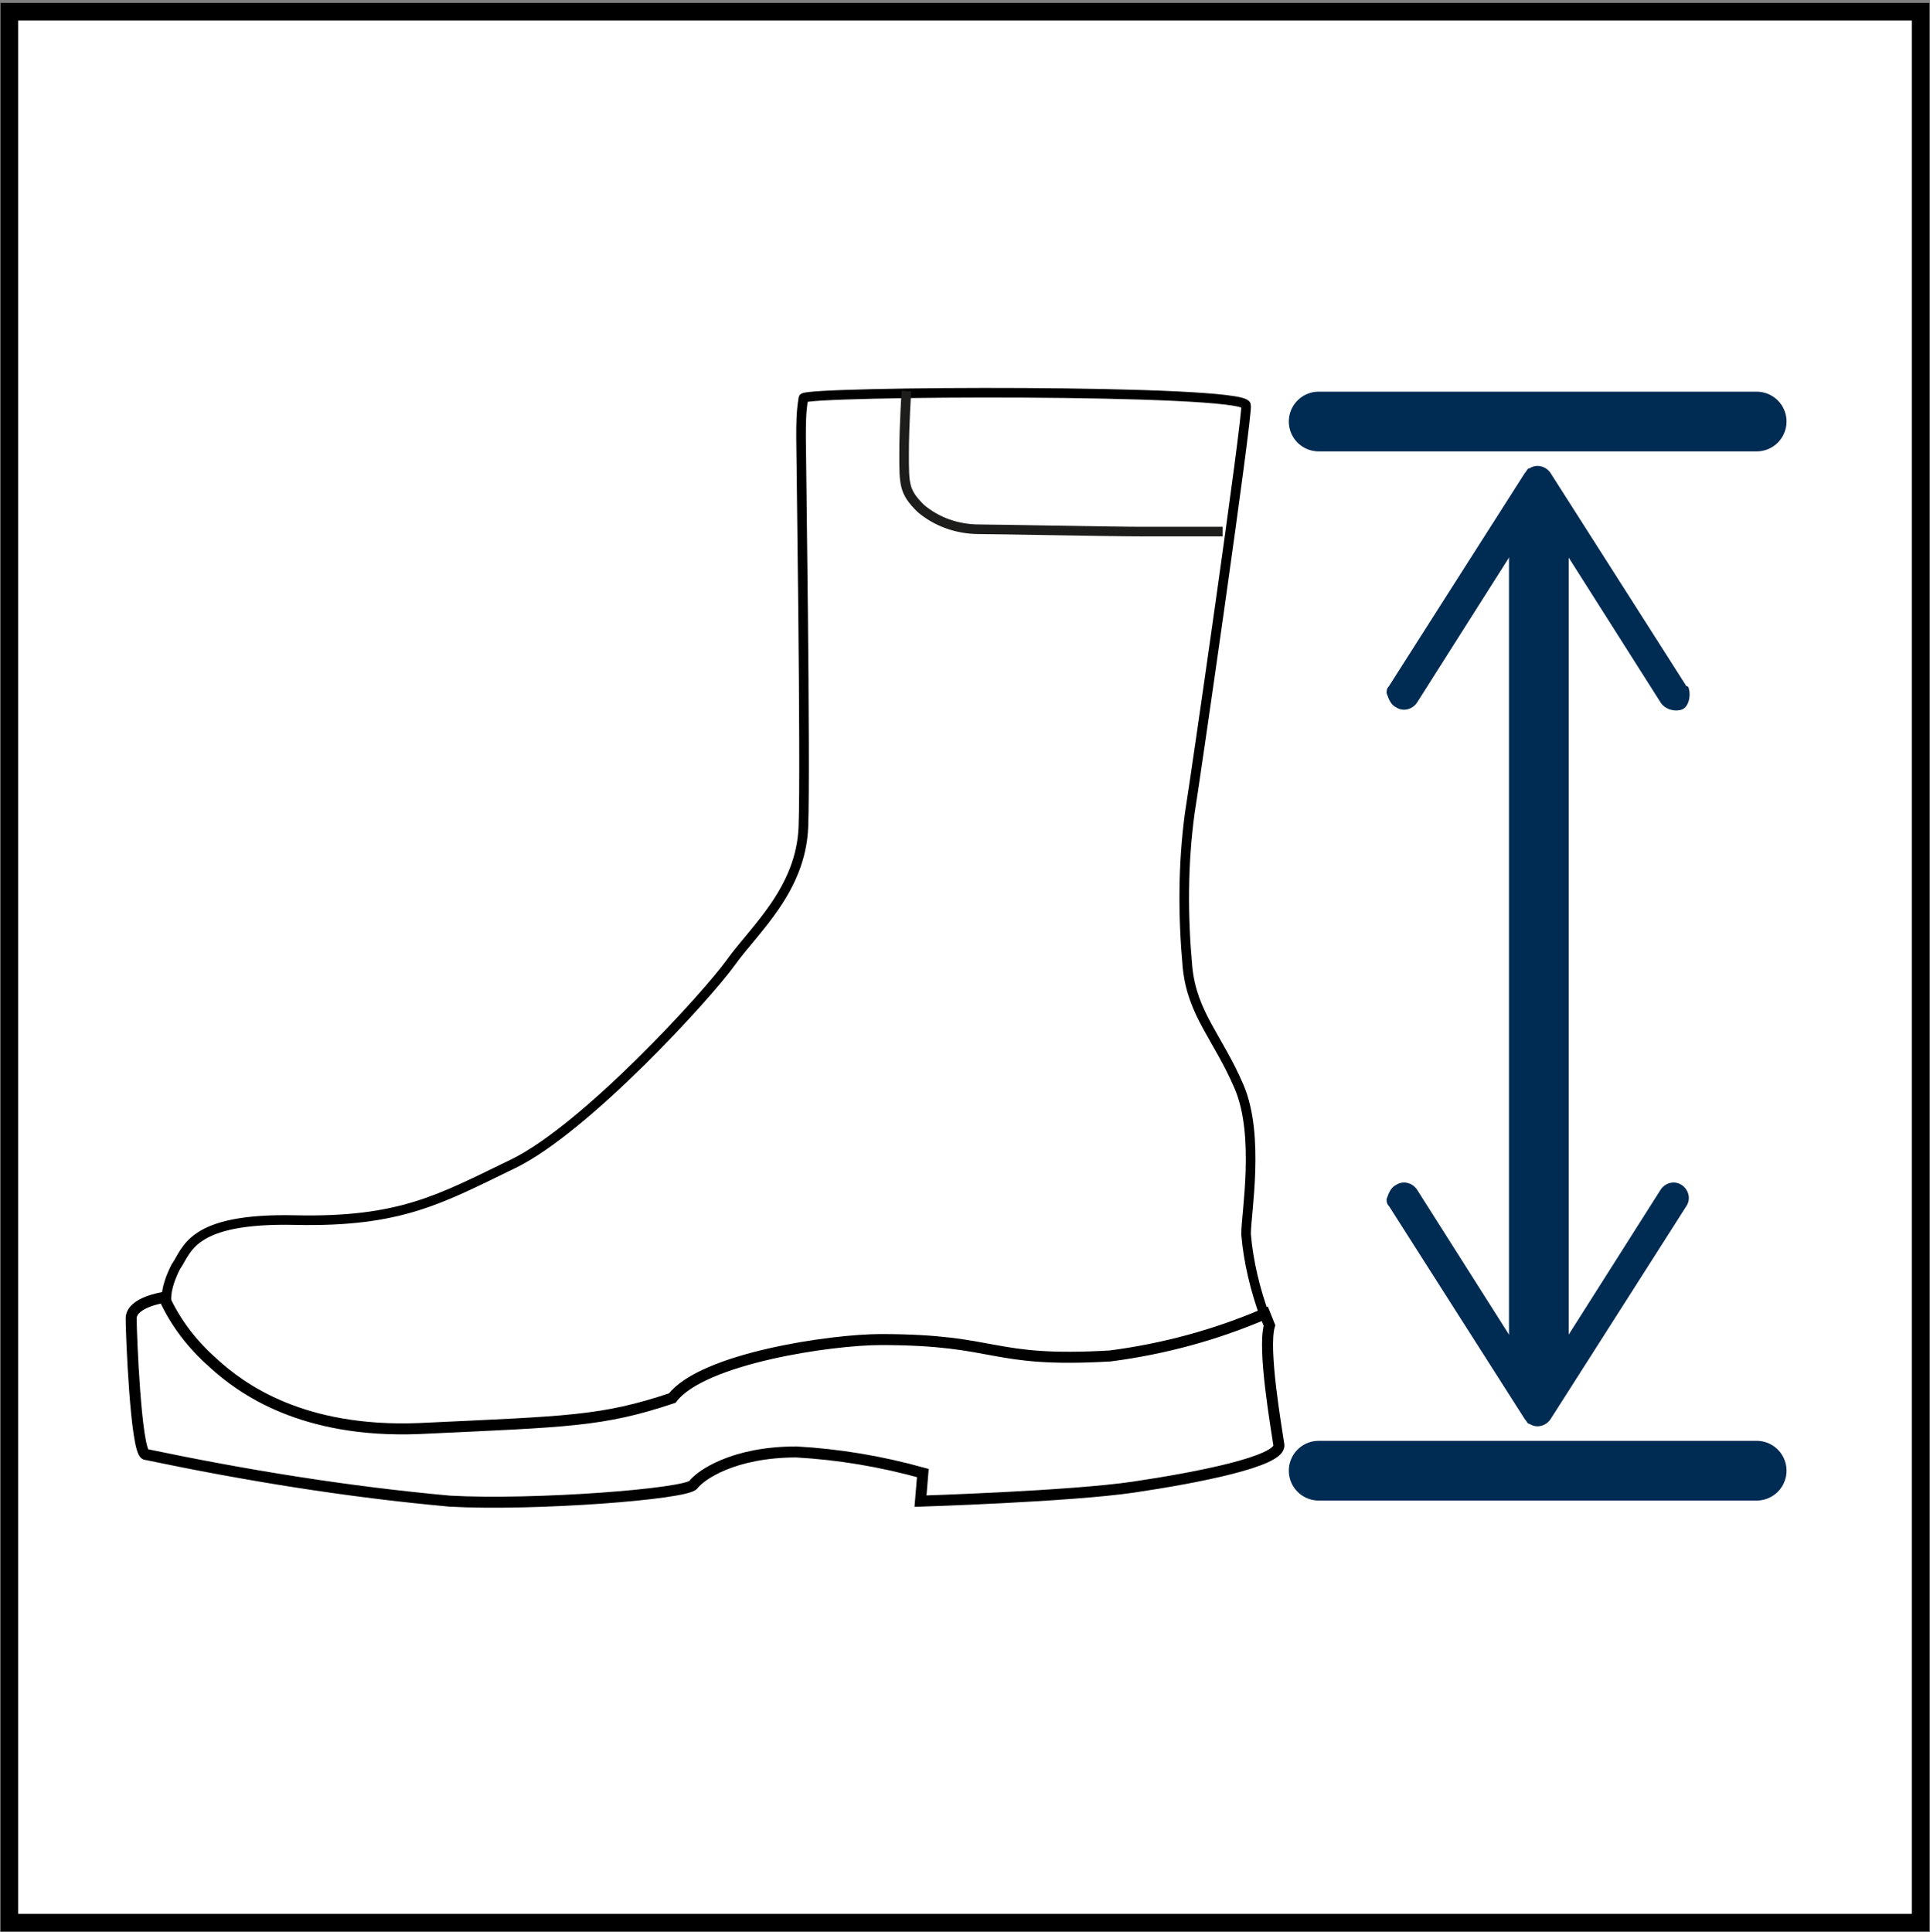
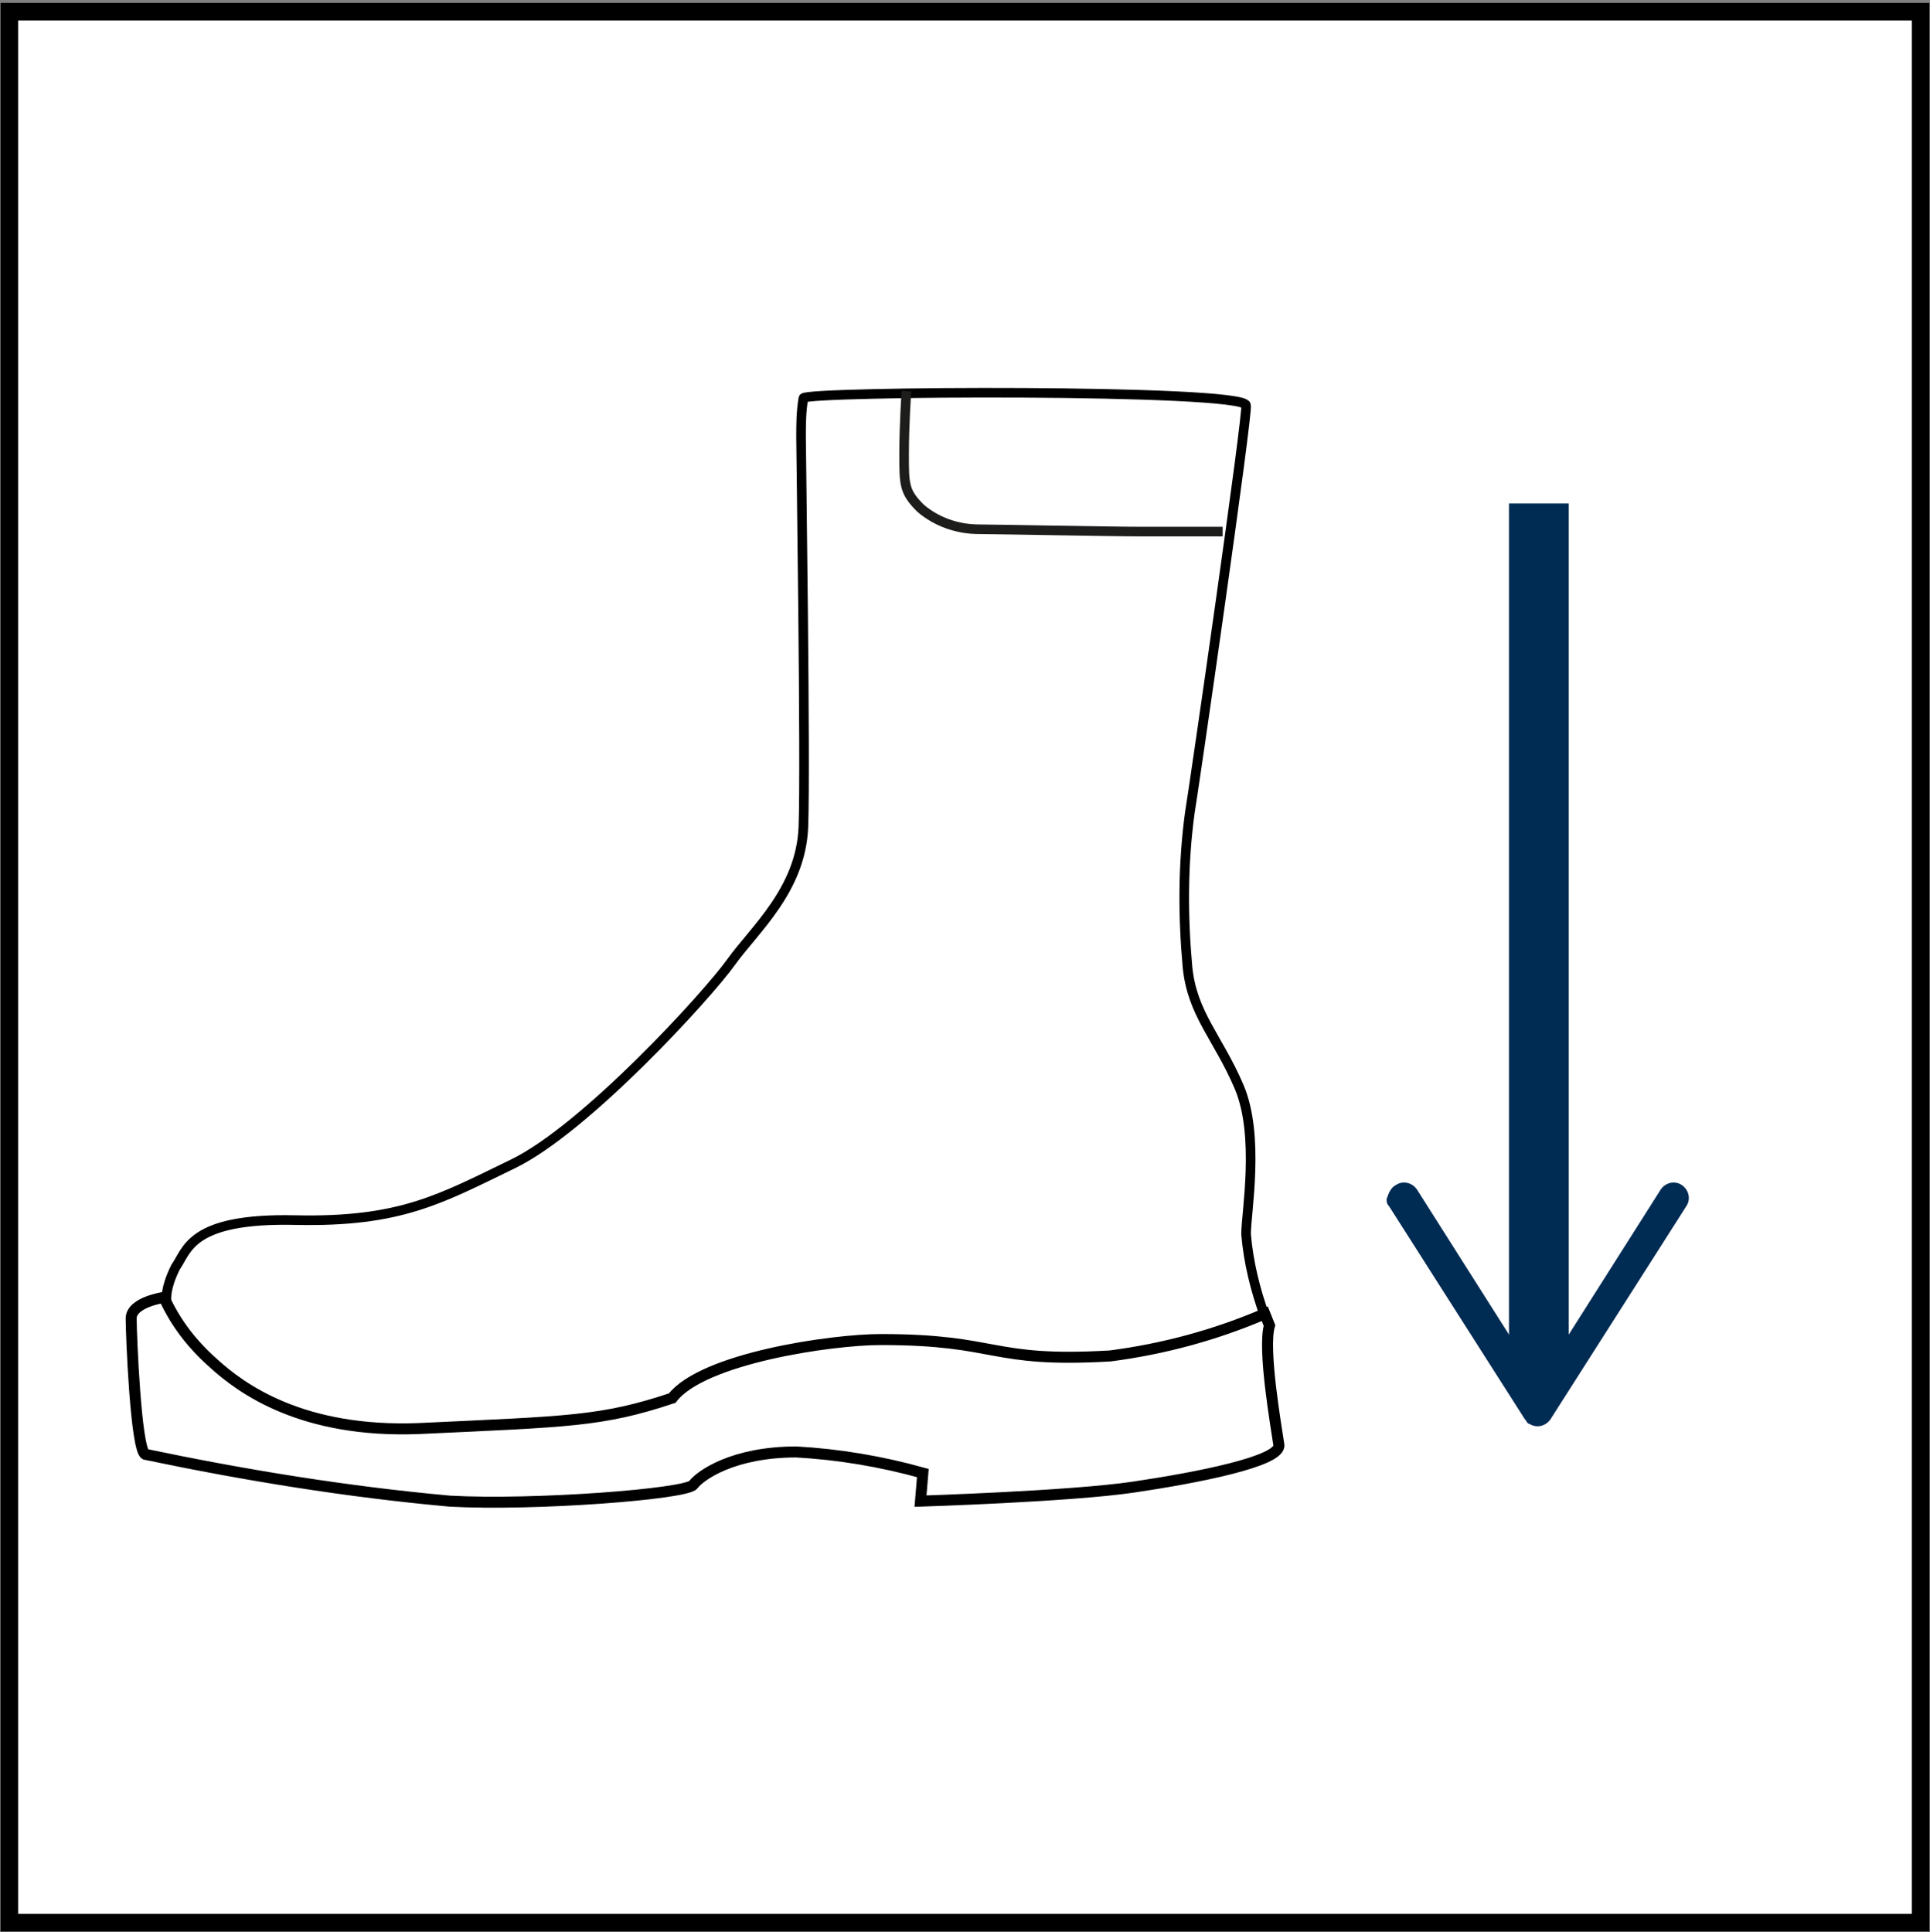
<svg xmlns="http://www.w3.org/2000/svg" xmlns:xlink="http://www.w3.org/1999/xlink" version="1.1" id="Ebene_1" x="0px" y="0px" viewBox="0 0 82.4 82.5" style="enable-background:new 0 0 82.4 82.5;" xml:space="preserve">
  <rect x="0" y="0" width="82.4" height="82.5" fill="#808080" stroke="none" />
  <style type="text/css">
	.st0{fill:#FFFFFF;stroke:#000000;stroke-width:0.75;}
	.st1{fill:none;}
	.st2{fill:none;stroke:#010000;stroke-width:0.47;stroke-miterlimit:3.86;}
	.st3{fill:none;stroke:#010000;stroke-width:0.41;stroke-miterlimit:3.86;}
	.st4{fill:none;stroke:#1D1D1B;stroke-width:0.41;}
	.st5{fill:none;stroke:#002B53;stroke-width:2.55;}
	.st6{fill:#002B53;}
	.st7{clip-path:url(#SVGID_2_);}
	.st8{fill:none;stroke:#002B53;stroke-width:2.55;stroke-linecap:round;}
</style>
  <rect x="0.4" y="0.5" class="st0" width="81.6" height="81.6" />
-   <rect x="3" y="-8.4" class="st1" width="79.9" height="9.2" />
  <path class="st2" d="M9.1,58.2c1.2,1.1,3.8,3,8.8,2.8c6.4-0.3,7.8-0.3,10.8-1.3c1.3-1.7,6.8-2.5,8.9-2.5c5.1,0,4.6,1,9.8,0.7  c2.3-0.3,4.5-0.9,6.6-1.8l0.2,0.5c-0.3,1,0.3,4.4,0.4,5.1s-3.5,1.4-6.2,1.8s-9.1,0.6-9.1,0.6l0.1-1.2c-1.8-0.5-3.6-0.8-5.4-0.9  c-2.7,0-4.1,1-4.4,1.4s-6.8,0.9-10.4,0.7c-4.4-0.4-8.7-1.1-13-2c-0.4-0.2-0.6-5.1-0.6-5.8S7,55.4,7,55.4C7.5,56.5,8.2,57.4,9.1,58.2  L9.1,58.2z" />
  <path class="st3" d="M7.1,55.5c0-0.5,0.2-1,0.4-1.4c0.5-0.7,0.6-2.1,5.1-2s6.2-0.9,9.3-2.4s8.3-7.2,9.3-8.6s3-3.1,3.1-5.8  s-0.1-16.1-0.1-16.6c0-0.6,0-1.1,0.1-1.7c0.1-0.3,18.7-0.4,18.9,0.3c0.1,0.3-2.2,16.2-2.4,17.4c-0.3,2.2-0.3,4.4-0.1,6.6  c0.2,2,1.3,3,2.2,5.1s0.3,5.4,0.3,6.3c0.1,1.2,0.4,2.4,0.8,3.5" />
  <path class="st4" d="M38.7,16.7c0,0-0.1,1.4-0.1,2.7s0,1.6,0.7,2.3c0.7,0.6,1.6,0.9,2.5,0.9c0.7,0,5.6,0.1,7,0.1s3.4,0,3.4,0" />
  <line class="st5" x1="65.7" y1="21.5" x2="65.7" y2="59.3" />
-   <path class="st6" d="M59.6,30.2c0.3,0.2,0.7,0.1,0.9-0.2l5.2-8.2l5.2,8.2c0.2,0.3,0.6,0.4,0.9,0.3s0.4-0.6,0.3-0.9  c0,0,0-0.1-0.1-0.1l-5.8-9.1c-0.2-0.3-0.6-0.4-0.9-0.2c-0.1,0-0.1,0.1-0.2,0.2l-5.8,9.1c-0.1,0.1-0.1,0.2-0.1,0.3  C59.3,29.9,59.4,30.1,59.6,30.2L59.6,30.2z" />
  <path class="st6" d="M59.6,50.6c0.3-0.2,0.7-0.1,0.9,0.2l5.2,8.2l5.2-8.2c0.2-0.3,0.6-0.4,0.9-0.2c0.3,0.2,0.4,0.6,0.2,0.9  c0,0,0,0,0,0l-5.8,9.1c-0.2,0.3-0.6,0.4-0.9,0.2c-0.1,0-0.1-0.1-0.2-0.2l-5.8-9.1c-0.1-0.1-0.1-0.2-0.1-0.3  C59.3,50.9,59.4,50.7,59.6,50.6L59.6,50.6z" />
  <g>
    <defs>
      <rect id="SVGID_1_" x="2.6" y="13.6" width="73.7" height="54.9" />
    </defs>
    <clipPath id="SVGID_2_">
      <use xlink:href="#SVGID_1_" style="overflow:visible;" />
    </clipPath>
    <g class="st7">
-       <path class="st8" d="M56.3,62.8H75 M56.3,18H75" />
-     </g>
+       </g>
  </g>
</svg>